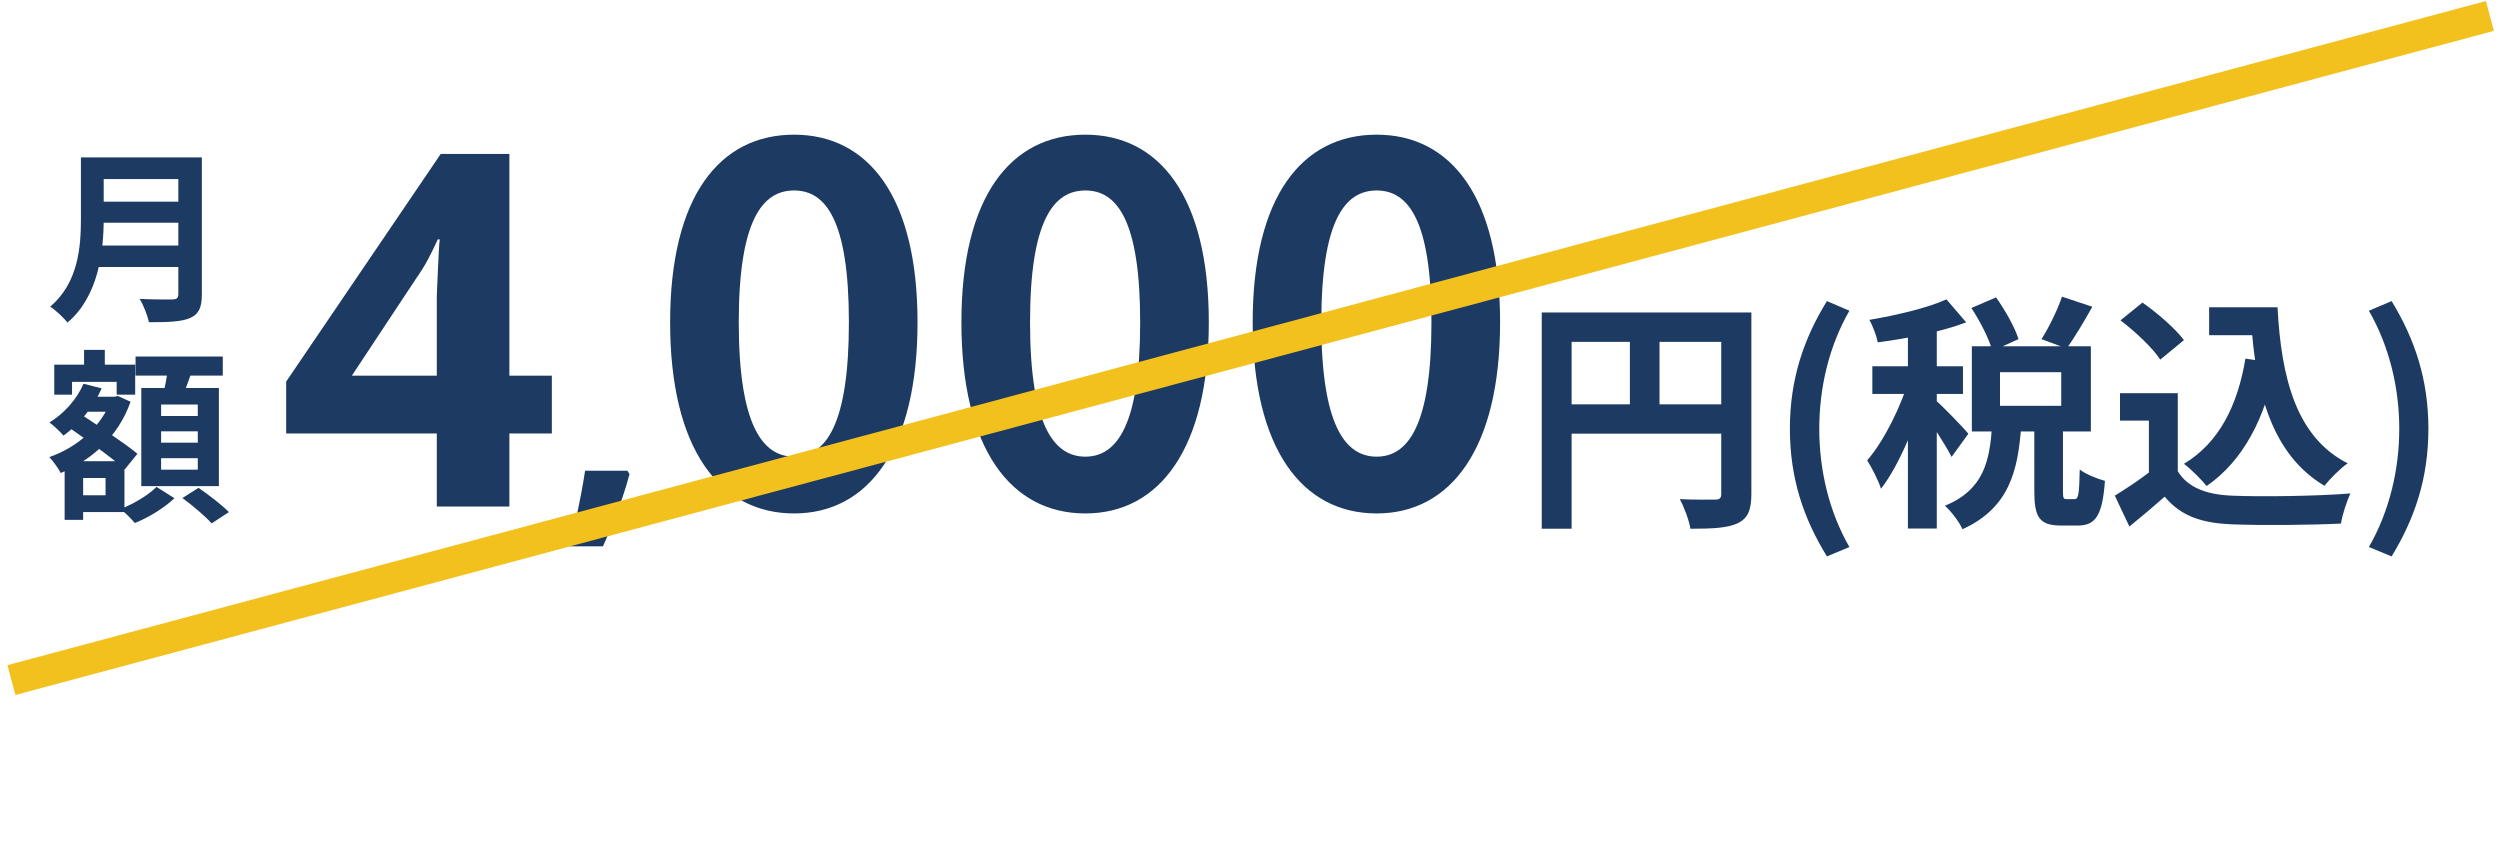
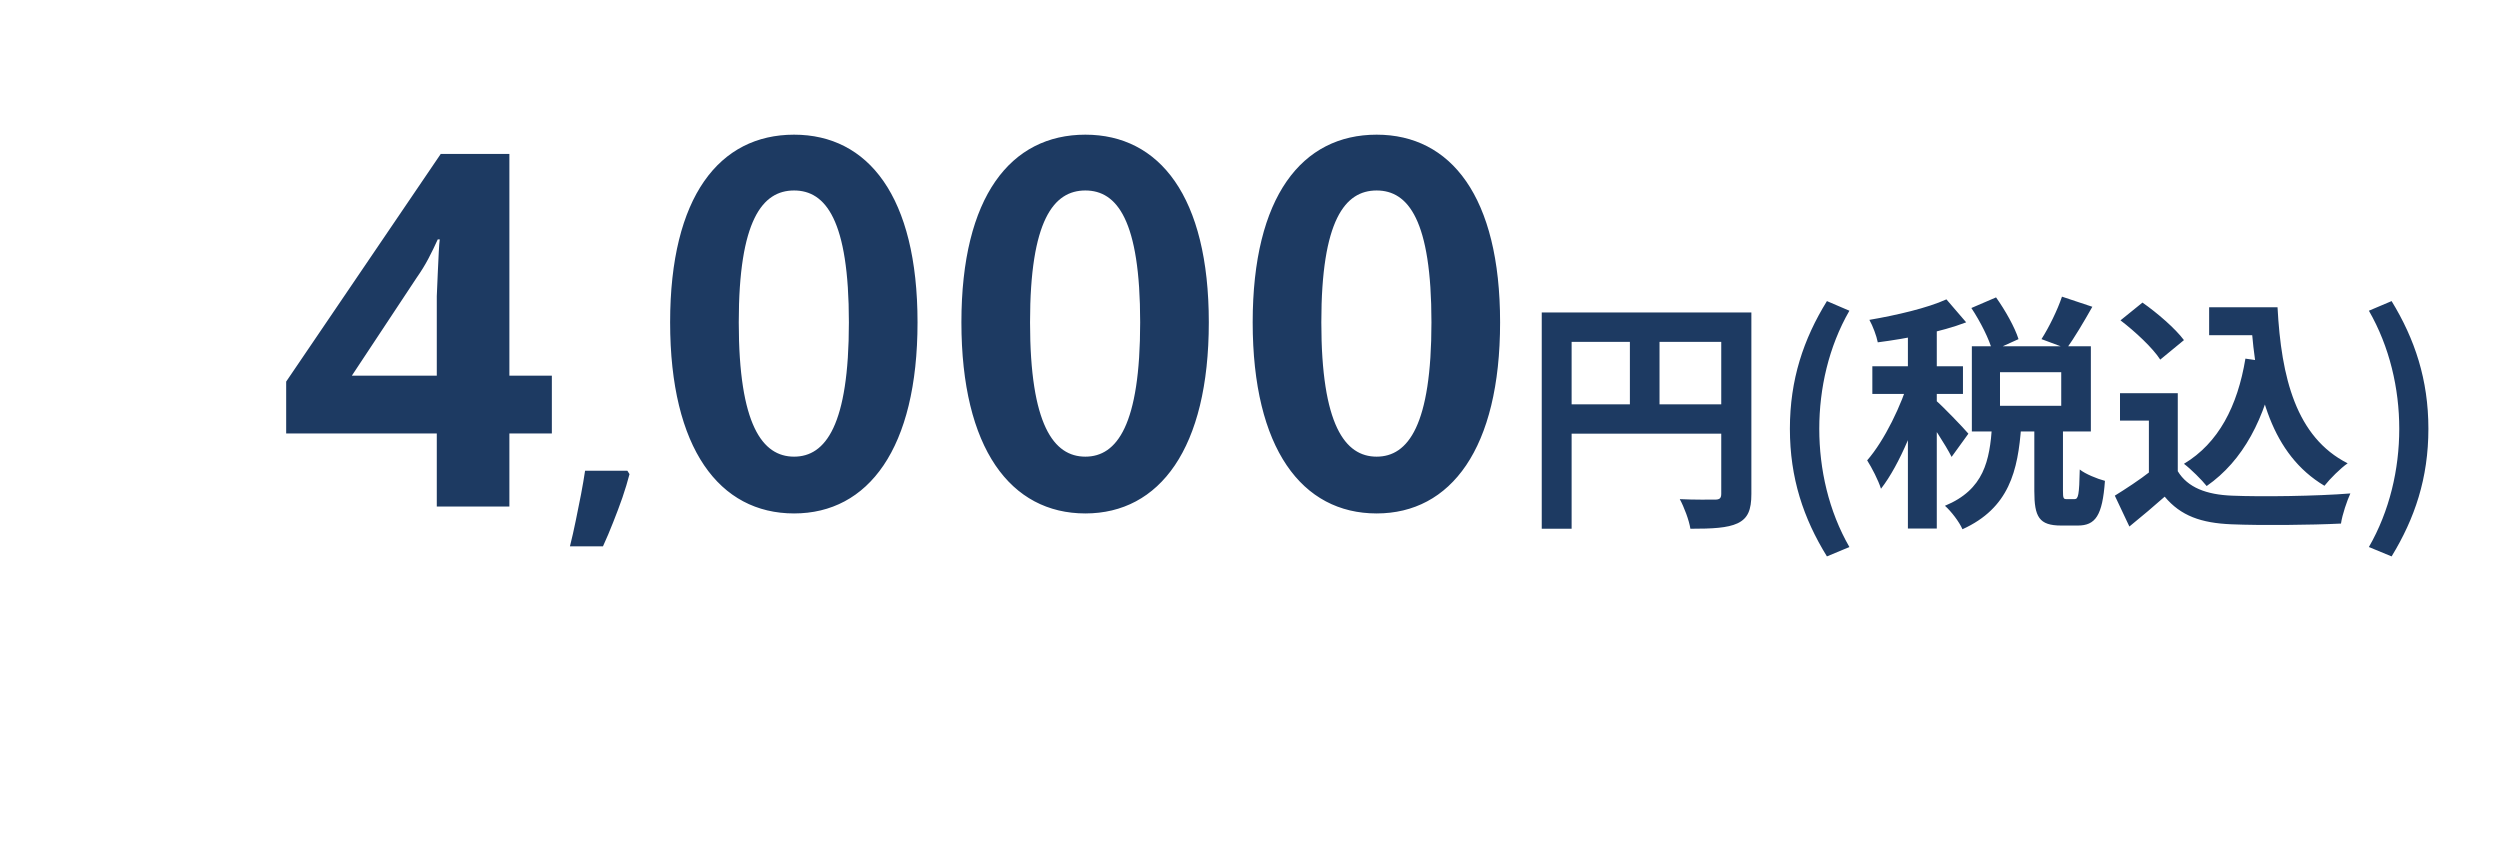
<svg xmlns="http://www.w3.org/2000/svg" width="162" height="55" viewBox="0 0 162 55" fill="none">
-   <path d="M6.228 10.2H12.228V11.604H6.228V10.2ZM6.24 13.068H12.288V14.435H6.24V13.068ZM6.18 15.912H12.204V17.303H6.18V15.912ZM5.244 10.2H6.72V14.171C6.72 16.259 6.396 19.2 4.368 20.904C4.152 20.604 3.564 20.064 3.252 19.872C5.076 18.323 5.244 16.008 5.244 14.171V10.2ZM11.556 10.2H13.08V19.079C13.08 19.931 12.876 20.363 12.324 20.604C11.748 20.855 10.896 20.88 9.648 20.88C9.564 20.448 9.288 19.752 9.048 19.367C9.9 19.416 10.896 19.404 11.184 19.404C11.46 19.392 11.556 19.308 11.556 19.055V10.2ZM5.052 25.707H7.44V26.68H5.052V25.707ZM5.448 22.672H6.792V24.544H5.448V22.672ZM4.836 29.884H8.064V33.184H4.836V32.092H6.84V30.976H4.836V29.884ZM3.516 23.631H8.76V25.576H7.56V24.747H4.668V25.576H3.516V23.631ZM4.188 29.884H5.388V33.688H4.188V29.884ZM7.2 25.707H7.428L7.644 25.66L8.46 26.032C7.668 28.299 5.916 29.835 3.936 30.651C3.78 30.352 3.444 29.872 3.192 29.619C4.98 29.008 6.612 27.604 7.2 25.912V25.707ZM5.412 24.867L6.588 25.168C6.048 26.404 5.1 27.52 4.116 28.227C3.924 28 3.468 27.567 3.204 27.375C4.152 26.799 4.98 25.875 5.412 24.867ZM4.344 27.616L5.1 26.752C6.276 27.532 8.04 28.683 8.904 29.404L8.088 30.412C7.272 29.668 5.556 28.456 4.344 27.616ZM8.784 23.104H14.436V24.34H8.784V23.104ZM10.44 27.951V28.683H12.816V27.951H10.44ZM10.44 29.692V30.436H12.816V29.692H10.44ZM10.44 26.212V26.956H12.816V26.212H10.44ZM9.156 25.143H14.184V31.503H9.156V25.143ZM10.896 23.764L12.468 23.944C12.228 24.675 11.94 25.431 11.736 25.936L10.536 25.707C10.68 25.143 10.836 24.34 10.896 23.764ZM10.14 31.552L11.304 32.283C10.668 32.895 9.624 33.544 8.736 33.892C8.52 33.627 8.112 33.231 7.812 32.98C8.676 32.656 9.66 32.044 10.14 31.552ZM11.82 32.272L12.864 31.611C13.512 32.056 14.388 32.727 14.832 33.184L13.716 33.916C13.32 33.471 12.48 32.752 11.82 32.272Z" fill="#1D3A62" />
  <path d="M35.76 28.087H33.008V32.823H28.304V28.087H18.544V24.727L28.56 9.975H33.008V24.343H35.76V28.087ZM28.304 20.471C28.304 20.109 28.304 19.682 28.304 19.191C28.325 18.679 28.347 18.178 28.368 17.687C28.389 17.175 28.411 16.727 28.432 16.343C28.453 15.938 28.475 15.661 28.496 15.511H28.368C28.176 15.938 27.973 16.354 27.76 16.759C27.547 17.165 27.291 17.581 26.992 18.007L22.8 24.343H28.304V20.471ZM40.792 30.723C40.672 31.19 40.519 31.697 40.333 32.243C40.146 32.777 39.946 33.31 39.733 33.843C39.519 34.39 39.299 34.91 39.072 35.403H36.932C37.066 34.87 37.193 34.31 37.312 33.723C37.432 33.15 37.546 32.583 37.653 32.023C37.759 31.463 37.846 30.957 37.913 30.503H40.653L40.792 30.723ZM51.456 33.271C46.624 33.271 43.424 29.079 43.424 20.887C43.424 12.727 46.624 8.727 51.456 8.727C56.256 8.727 59.456 12.727 59.456 20.887C59.456 29.079 56.256 33.271 51.456 33.271ZM51.456 29.591C53.504 29.591 55.008 27.543 55.008 20.887C55.008 14.263 53.504 12.343 51.456 12.343C49.408 12.343 47.872 14.263 47.872 20.887C47.872 27.543 49.408 29.591 51.456 29.591ZM70.331 33.271C65.499 33.271 62.299 29.079 62.299 20.887C62.299 12.727 65.499 8.727 70.331 8.727C75.131 8.727 78.331 12.727 78.331 20.887C78.331 29.079 75.131 33.271 70.331 33.271ZM70.331 29.591C72.379 29.591 73.883 27.543 73.883 20.887C73.883 14.263 72.379 12.343 70.331 12.343C68.283 12.343 66.747 14.263 66.747 20.887C66.747 27.543 68.283 29.591 70.331 29.591ZM89.206 33.271C84.374 33.271 81.174 29.079 81.174 20.887C81.174 12.727 84.374 8.727 89.206 8.727C94.006 8.727 97.206 12.727 97.206 20.887C97.206 29.079 94.006 33.271 89.206 33.271ZM89.206 29.591C91.254 29.591 92.758 27.543 92.758 20.887C92.758 14.263 91.254 12.343 89.206 12.343C87.158 12.343 85.622 14.263 85.622 20.887C85.622 27.543 87.158 29.591 89.206 29.591ZM99.905 20.247H112.465V22.151H101.841V34.263H99.905V20.247ZM111.537 20.247H113.489V32.007C113.489 33.047 113.265 33.591 112.593 33.911C111.937 34.215 110.977 34.263 109.537 34.263C109.457 33.719 109.121 32.839 108.849 32.343C109.777 32.391 110.817 32.375 111.137 32.375C111.441 32.375 111.537 32.279 111.537 31.991V20.247ZM100.961 26.199H112.481V28.103H100.961V26.199ZM105.617 21.287H107.537V27.143H105.617V21.287ZM118.385 36.055C116.865 33.591 115.985 30.983 115.985 27.783C115.985 24.599 116.865 21.975 118.385 19.511L119.841 20.135C118.497 22.471 117.889 25.175 117.889 27.783C117.889 30.407 118.497 33.111 119.841 35.447L118.385 36.055ZM127.744 19.959L129.344 19.271C129.936 20.103 130.56 21.207 130.8 21.975L129.104 22.743C128.911 21.991 128.32 20.823 127.744 19.959ZM133.616 19.223L135.584 19.879C135.024 20.871 134.416 21.895 133.92 22.583L132.288 21.975C132.768 21.223 133.328 20.087 133.616 19.223ZM129.088 27.591H130.976C130.768 30.519 130.192 32.919 127.168 34.295C126.96 33.815 126.432 33.127 126.032 32.775C128.576 31.719 128.928 29.847 129.088 27.591ZM131.824 27.367H133.68V31.799C133.68 32.279 133.712 32.343 133.904 32.343C134 32.343 134.336 32.343 134.432 32.343C134.672 32.343 134.736 32.087 134.768 30.423C135.12 30.711 135.904 31.031 136.4 31.159C136.24 33.431 135.776 34.055 134.64 34.055C134.368 34.055 133.84 34.055 133.568 34.055C132.128 34.055 131.824 33.495 131.824 31.815V27.367ZM129.6 24.119V26.295H133.568V24.119H129.6ZM127.776 22.439H135.488V27.959H127.776V22.439ZM123.632 20.727H125.504V34.247H123.632V20.727ZM121.328 23.735H127.2V25.527H121.328V23.735ZM123.744 24.455L124.864 24.951C124.256 27.239 123.12 30.087 121.888 31.671C121.712 31.111 121.296 30.311 120.992 29.831C122.112 28.551 123.232 26.231 123.744 24.455ZM126.128 19.399L127.408 20.887C125.776 21.511 123.552 21.943 121.68 22.183C121.6 21.767 121.36 21.127 121.136 20.727C122.912 20.423 124.896 19.959 126.128 19.399ZM125.456 25.959C125.856 26.295 127.248 27.735 127.552 28.103L126.464 29.607C126.08 28.839 125.12 27.383 124.624 26.711L125.456 25.959ZM143.152 19.911H146.528V21.719H143.152V19.911ZM145.568 19.911H147.584C147.824 24.471 148.784 28.327 152.128 30.023C151.68 30.327 150.976 31.031 150.624 31.479C147.216 29.447 146.16 25.415 145.872 20.759H145.568V19.911ZM145.503 23.239L147.488 23.527C146.784 27.127 145.36 29.847 142.992 31.495C142.704 31.127 141.952 30.375 141.52 30.055C143.76 28.711 144.992 26.327 145.503 23.239ZM141.12 25.479V31.367H139.248V27.255H137.376V25.479H141.12ZM141.12 30.535C141.76 31.591 142.976 32.055 144.64 32.119C146.512 32.199 150.144 32.151 152.304 31.975C152.096 32.423 151.776 33.351 151.696 33.927C149.76 34.023 146.528 34.055 144.608 33.975C142.64 33.895 141.312 33.431 140.272 32.183C139.568 32.807 138.848 33.415 137.984 34.119L137.04 32.119C137.76 31.671 138.624 31.111 139.36 30.535H141.12ZM137.408 20.759L138.832 19.607C139.792 20.279 140.96 21.287 141.52 22.039L139.984 23.303C139.504 22.551 138.352 21.479 137.408 20.759ZM154.976 36.055L153.504 35.447C154.848 33.111 155.472 30.407 155.472 27.783C155.472 25.175 154.848 22.471 153.504 20.135L154.976 19.511C156.48 21.975 157.36 24.599 157.36 27.783C157.36 30.983 156.48 33.591 154.976 36.055Z" fill="#1D3A62" />
-   <line x1="0.741" y1="44.068" x2="161.346" y2="1.034" stroke="#F3C11D" stroke-width="2" />
</svg>